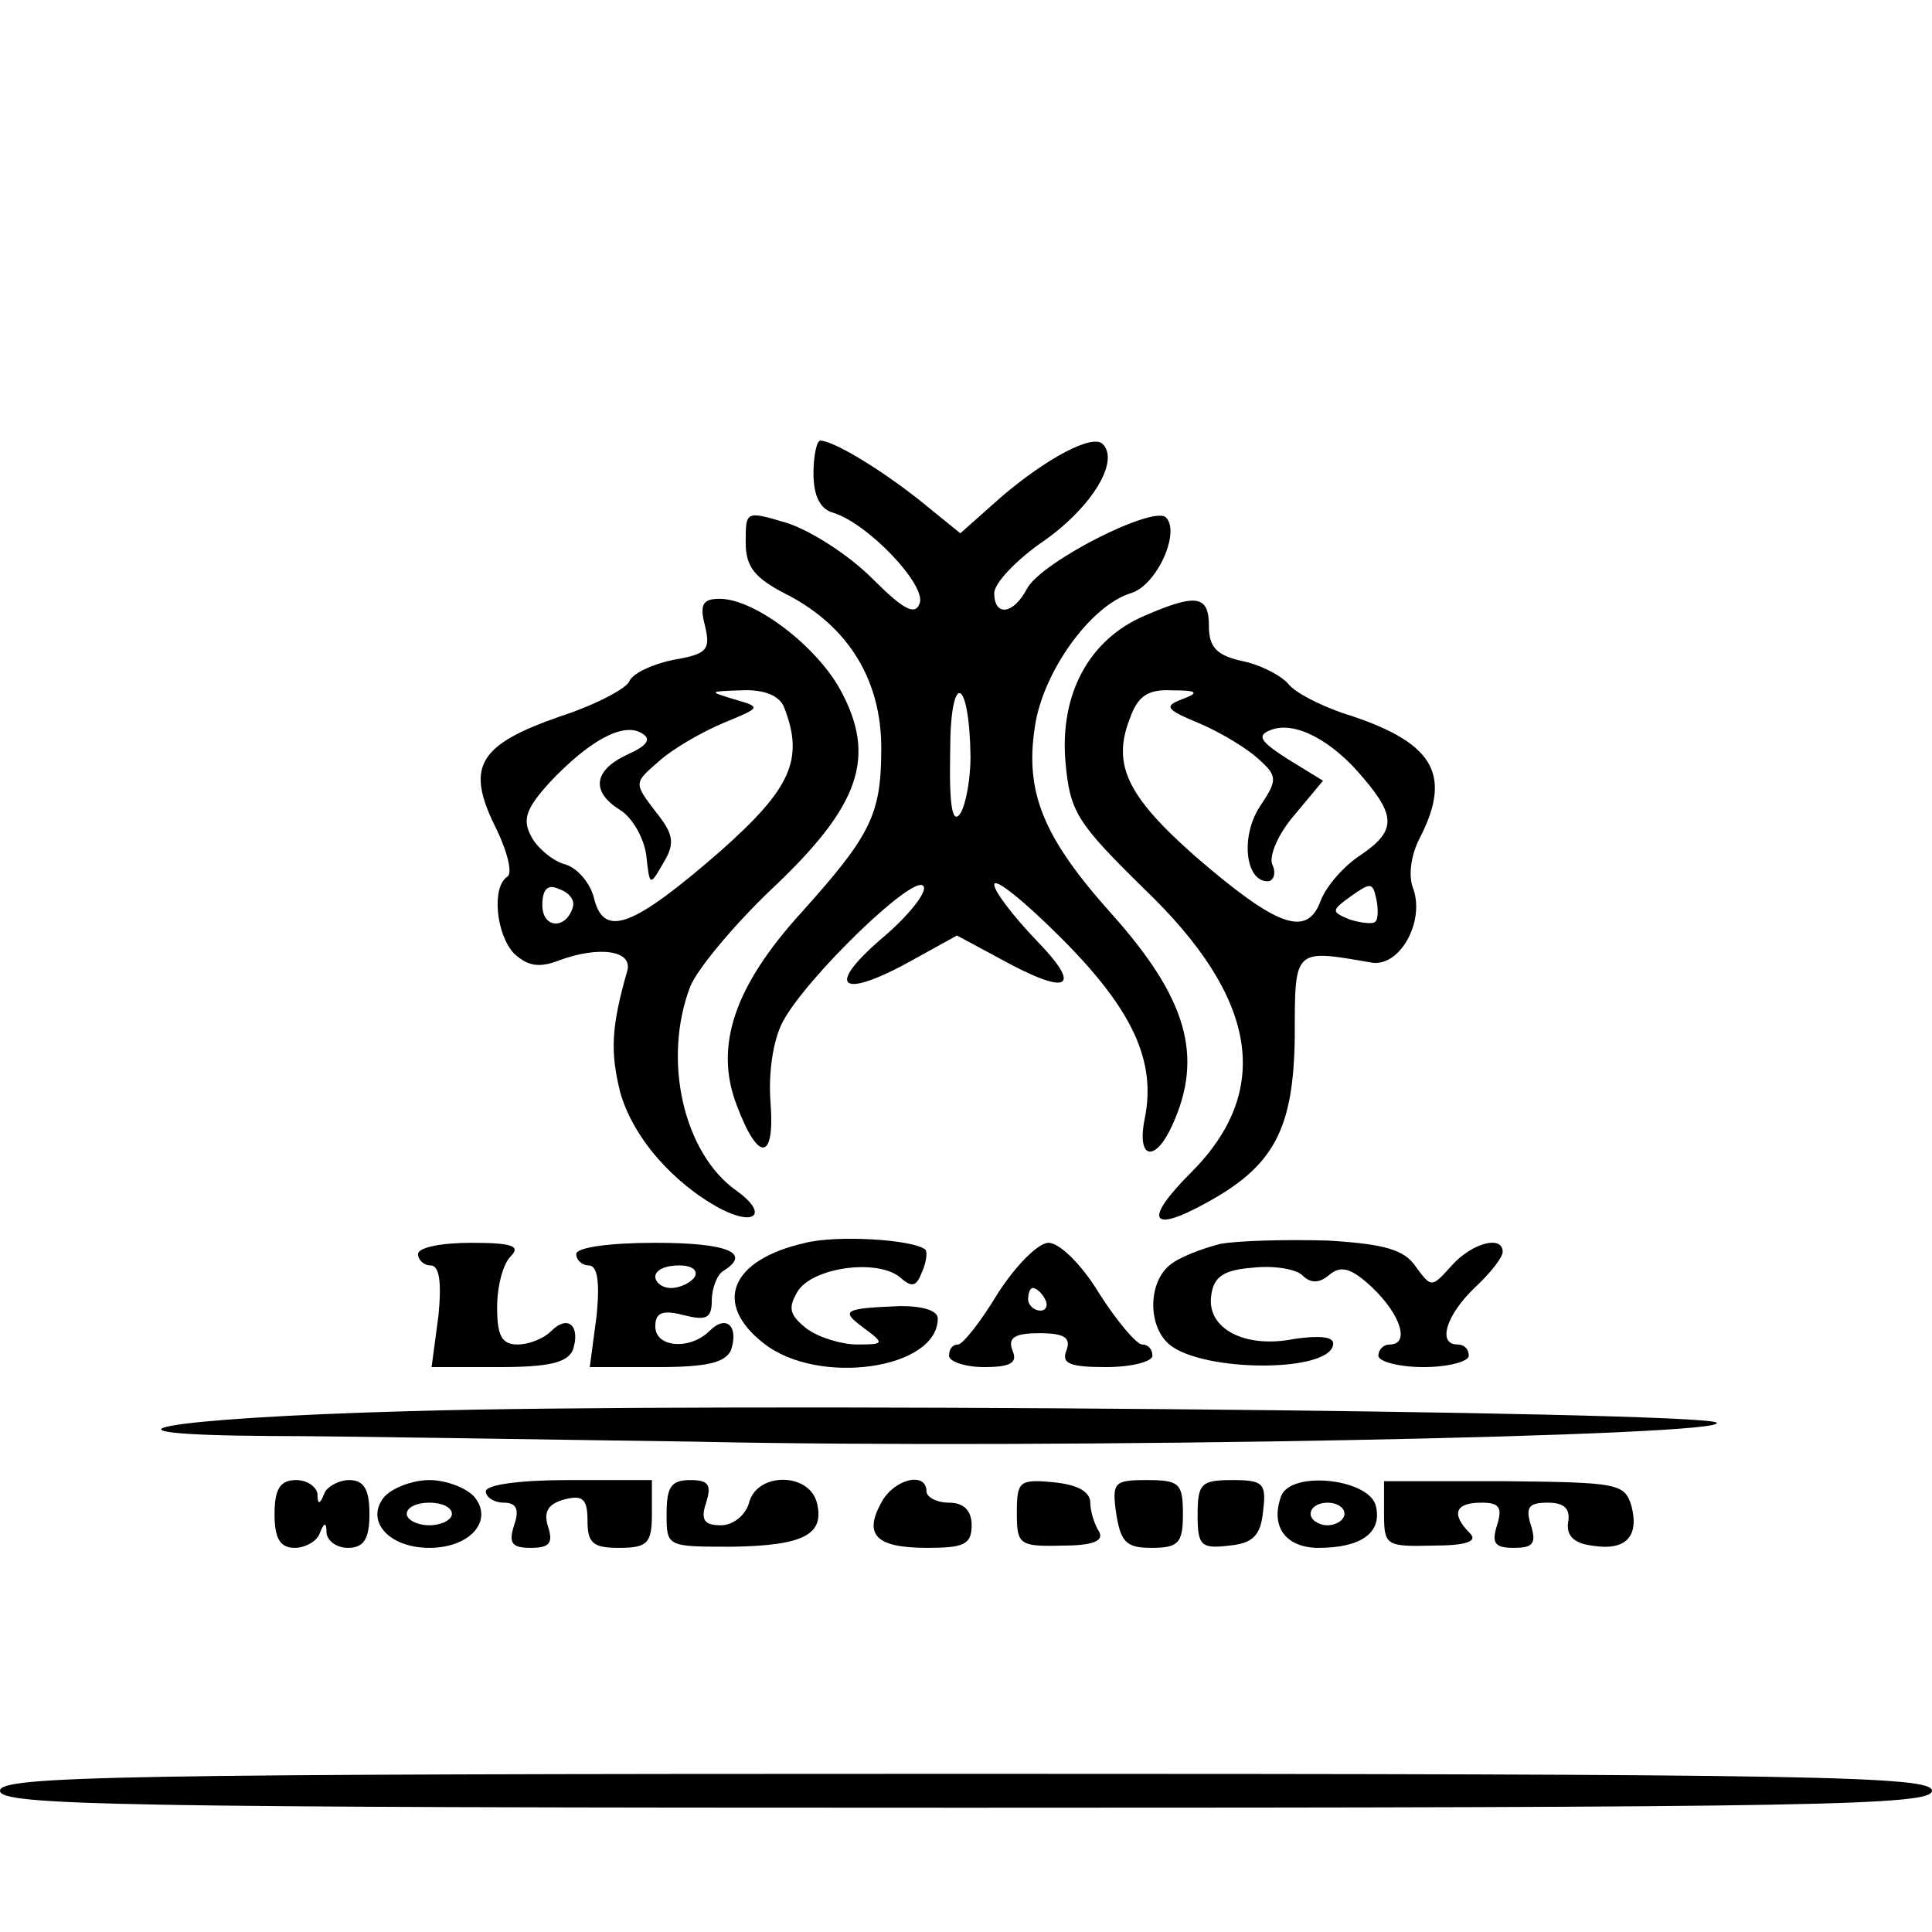
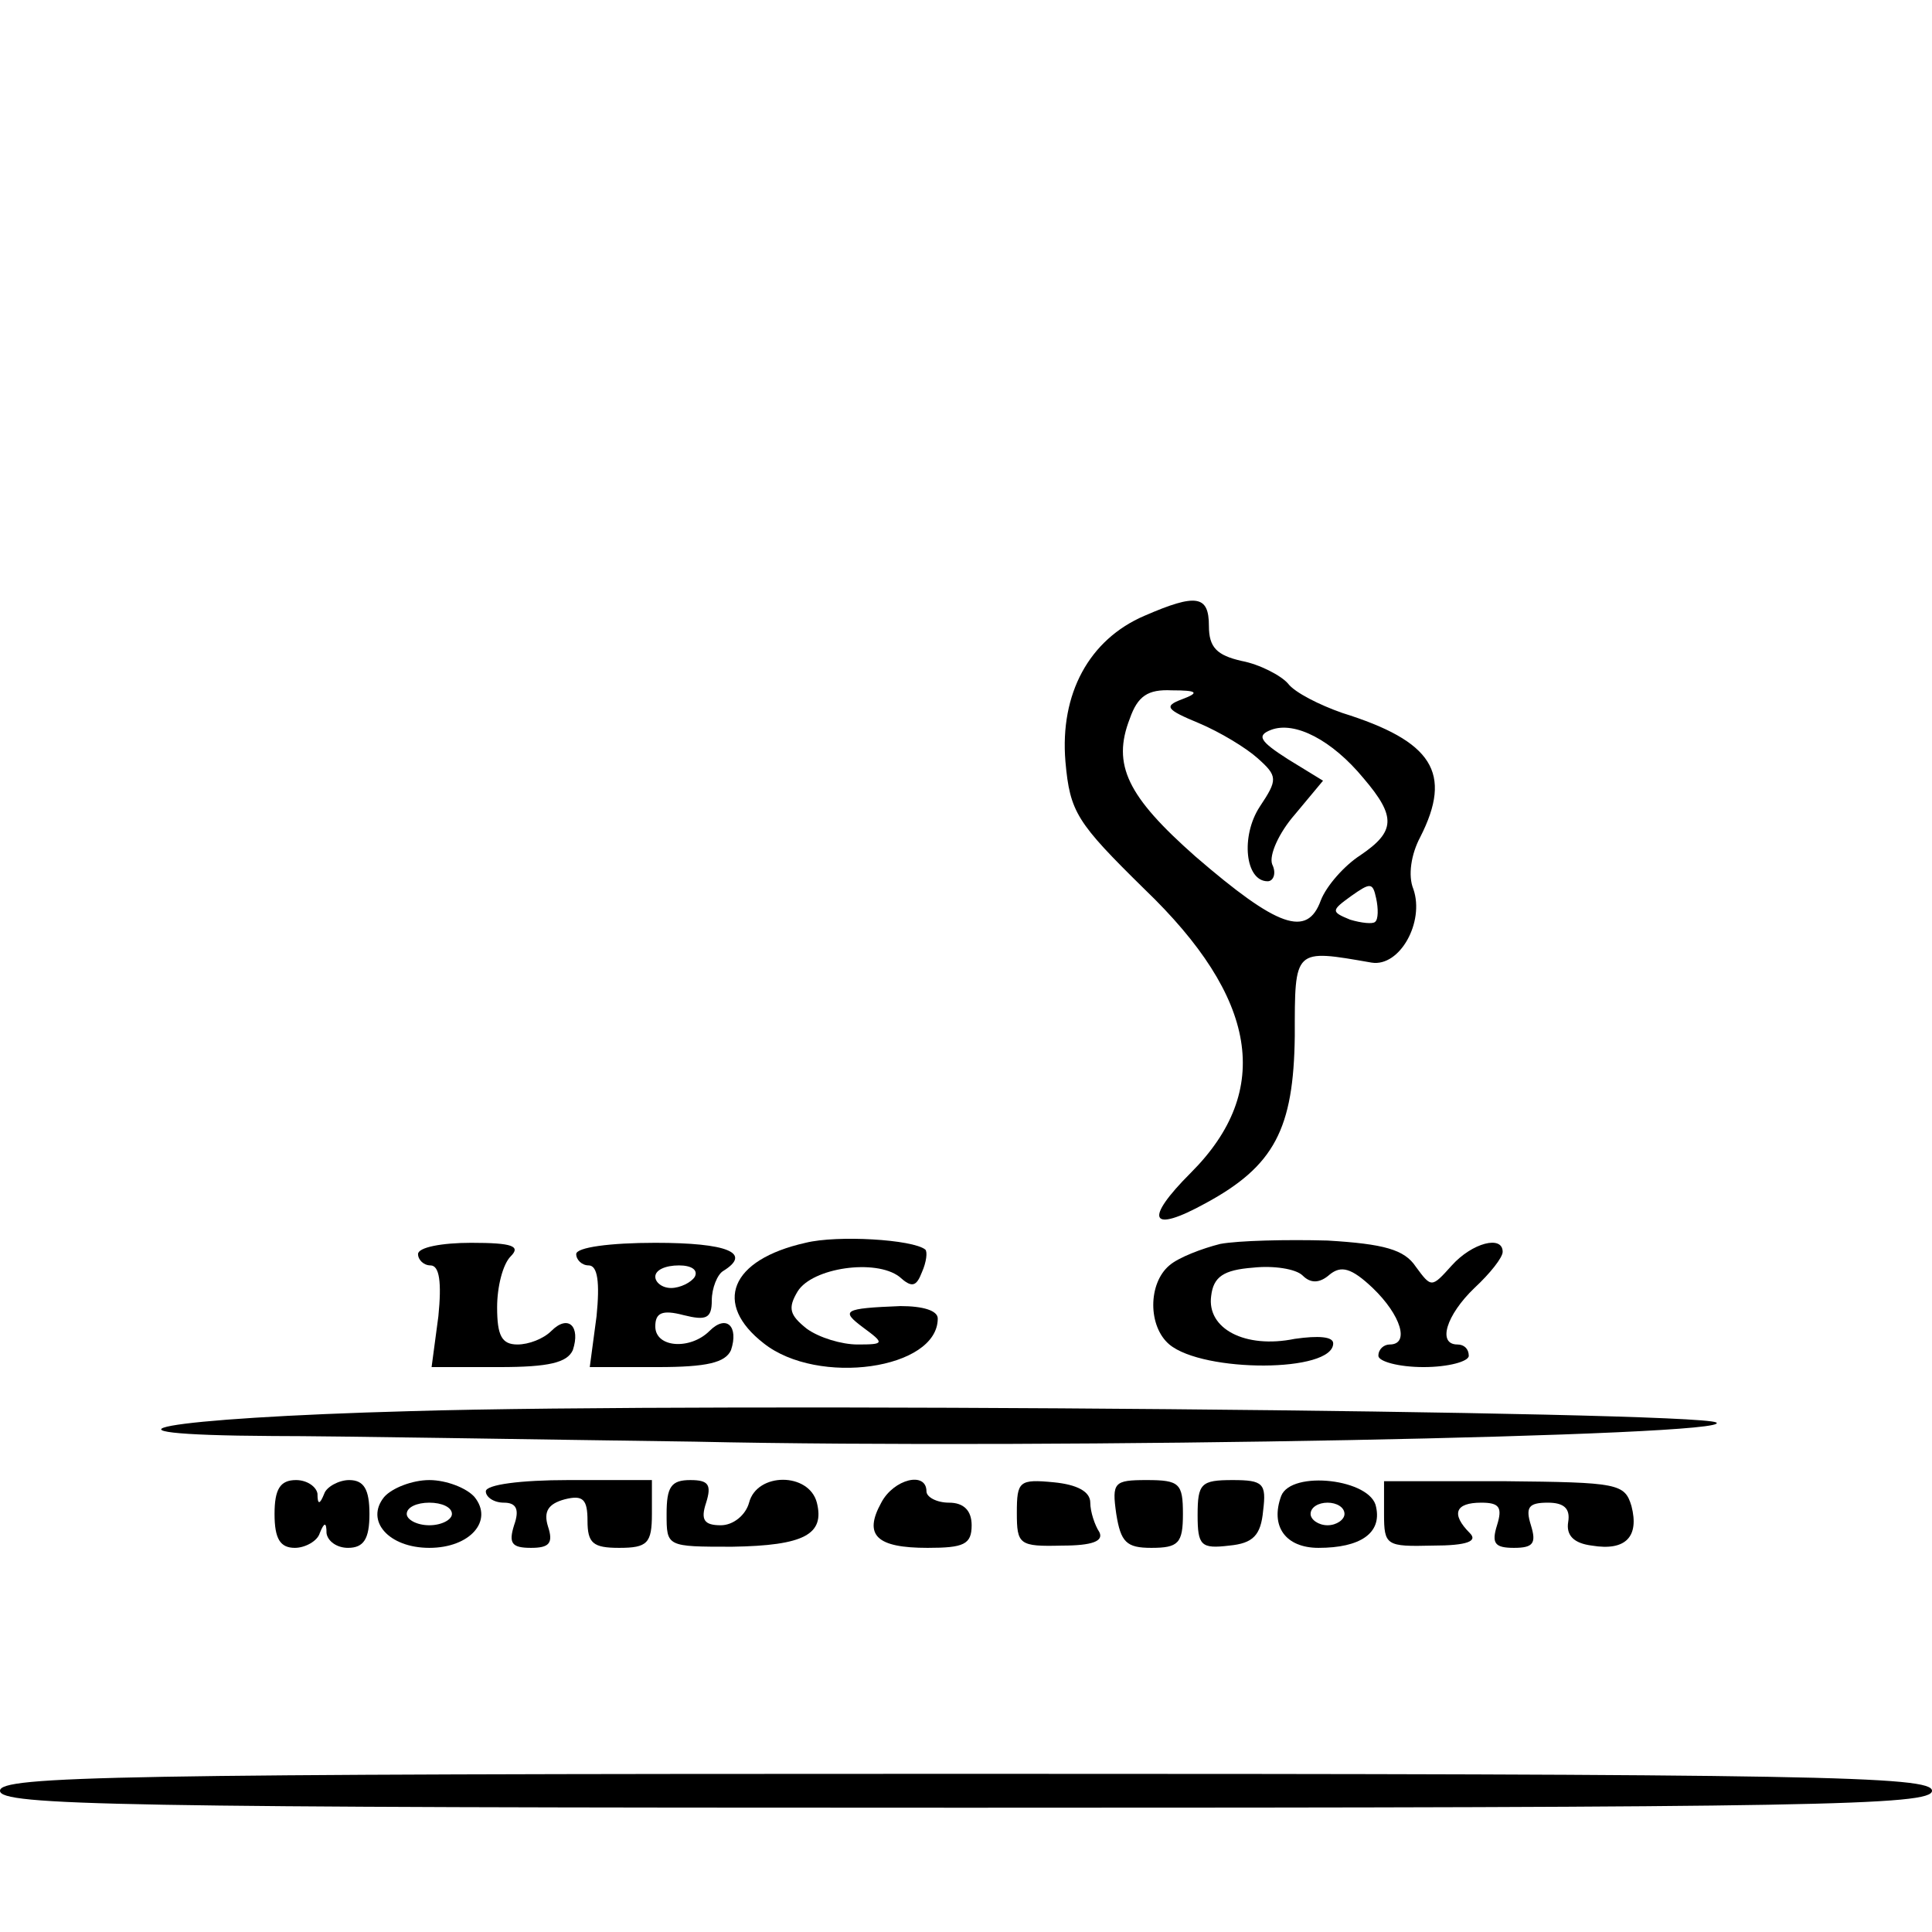
<svg xmlns="http://www.w3.org/2000/svg" version="1.0" width="171pt" height="171pt" viewBox="0 0 171 171" preserveAspectRatio="xMidYMid meet">
  <g transform="translate(0,171) scale(0.1,-0.1)" fill="#000000" stroke="none">
-     <path d="M720 1291 c0 -20 6 -32 18 -35 31 -10 82 -64 76 -80 -4 -11 -14 -6 -42 22 -21 21 -54 42 -75 49 -37 11 -37 11 -37 -17 0 -22 8 -32 38 -47 53 -28 82 -75 82 -135 0 -59 -9 -77 -71 -146 -59 -65 -77 -118 -57 -170 19 -51 34 -50 30 2 -2 26 2 55 11 72 21 39 115 130 124 120 5 -4 -12 -26 -37 -47 -51 -44 -35 -54 29 -18 l38 21 39 -21 c60 -33 73 -26 31 17 -20 21 -37 43 -37 49 0 7 27 -15 59 -47 63 -63 85 -109 74 -161 -7 -36 10 -38 25 -4 27 60 13 111 -54 186 -61 68 -77 108 -68 166 7 48 49 107 85 118 23 7 44 54 31 67 -11 11 -110 -39 -123 -63 -12 -23 -29 -25 -29 -4 0 9 20 30 45 47 42 30 66 70 51 85 -9 9 -49 -12 -90 -47 l-36 -32 -37 30 c-37 29 -76 52 -87 52 -3 0 -6 -13 -6 -29z m139 -251 c0 -19 -4 -42 -9 -50 -7 -10 -10 6 -9 55 0 72 17 67 18 -5z" />
-     <path d="M624 1156 c5 -21 2 -25 -28 -30 -19 -4 -36 -12 -39 -19 -2 -6 -30 -21 -61 -31 -72 -25 -84 -44 -58 -97 11 -22 16 -42 11 -45 -14 -9 -10 -51 6 -68 12 -11 22 -13 40 -6 35 13 66 9 60 -10 -14 -49 -15 -71 -6 -107 11 -39 46 -80 89 -103 31 -16 42 -4 14 16 -47 33 -66 116 -41 181 6 15 39 55 74 88 76 72 91 115 59 174 -21 39 -76 81 -107 81 -15 0 -18 -5 -13 -24z m70 -72 c18 -46 6 -72 -56 -127 -78 -68 -103 -77 -112 -43 -3 14 -15 28 -26 31 -11 3 -25 15 -30 25 -8 15 -4 25 17 48 35 37 65 53 81 43 9 -5 5 -11 -13 -19 -30 -14 -32 -33 -6 -49 11 -7 21 -25 23 -40 3 -27 3 -28 15 -7 11 18 9 26 -7 46 -19 25 -19 25 3 44 12 11 38 26 57 34 34 14 34 14 10 21 -23 7 -23 7 6 8 21 1 34 -5 38 -15z m-187 -177 c-6 -20 -27 -19 -27 2 0 14 5 19 15 14 9 -3 14 -10 12 -16z" />
    <path d="M1013 1165 c-49 -21 -75 -69 -70 -129 4 -45 10 -54 70 -113 100 -96 114 -178 41 -251 -42 -42 -36 -54 13 -27 61 33 78 66 79 148 0 78 -1 77 68 65 25 -4 47 36 37 65 -5 12 -2 31 6 46 29 57 11 85 -69 110 -20 7 -42 18 -48 26 -6 7 -25 17 -41 20 -22 5 -29 12 -29 31 0 27 -11 29 -57 9z m33 -74 c-16 -6 -14 -9 15 -21 19 -8 42 -22 52 -31 18 -16 18 -19 2 -43 -17 -26 -13 -66 7 -66 5 0 8 7 4 15 -3 8 6 28 20 44 l25 30 -31 19 c-25 16 -28 21 -15 26 21 8 54 -9 82 -43 29 -34 28 -47 -3 -68 -14 -9 -30 -27 -35 -40 -12 -33 -38 -24 -111 39 -60 53 -74 81 -58 122 7 20 16 26 37 25 23 0 25 -2 9 -8z m171 -197 c-2 -2 -12 -1 -22 2 -17 7 -17 8 1 21 17 12 19 12 22 -2 2 -9 2 -19 -1 -21z" />
    <path d="M713 610 c-67 -15 -82 -54 -37 -89 48 -38 154 -23 154 22 0 7 -13 11 -33 11 -51 -2 -53 -4 -33 -19 19 -14 19 -15 -5 -15 -14 0 -34 6 -45 14 -15 12 -17 18 -8 33 13 21 69 29 90 13 11 -10 15 -9 20 4 4 9 5 18 3 20 -11 9 -78 13 -106 6z" />
-     <path d="M1080 609 c-16 -4 -37 -12 -45 -19 -19 -16 -19 -54 0 -70 30 -25 145 -25 145 1 0 6 -13 7 -34 4 -44 -9 -78 9 -74 38 2 17 11 23 37 25 18 2 38 -1 44 -7 7 -7 15 -7 24 1 10 8 19 6 38 -12 25 -24 33 -50 15 -50 -5 0 -10 -4 -10 -10 0 -5 18 -10 40 -10 22 0 40 5 40 10 0 6 -4 10 -10 10 -18 0 -10 26 15 50 14 13 25 27 25 32 0 15 -27 8 -45 -12 -18 -20 -18 -20 -32 -1 -10 15 -28 20 -78 23 -36 1 -79 0 -95 -3z" />
+     <path d="M1080 609 c-16 -4 -37 -12 -45 -19 -19 -16 -19 -54 0 -70 30 -25 145 -25 145 1 0 6 -13 7 -34 4 -44 -9 -78 9 -74 38 2 17 11 23 37 25 18 2 38 -1 44 -7 7 -7 15 -7 24 1 10 8 19 6 38 -12 25 -24 33 -50 15 -50 -5 0 -10 -4 -10 -10 0 -5 18 -10 40 -10 22 0 40 5 40 10 0 6 -4 10 -10 10 -18 0 -10 26 15 50 14 13 25 27 25 32 0 15 -27 8 -45 -12 -18 -20 -18 -20 -32 -1 -10 15 -28 20 -78 23 -36 1 -79 0 -95 -3" />
    <path d="M370 600 c0 -5 5 -10 11 -10 8 0 10 -15 7 -45 l-6 -45 60 0 c44 0 60 4 65 15 7 21 -4 32 -19 17 -7 -7 -20 -12 -30 -12 -14 0 -18 8 -18 33 0 18 5 38 12 45 9 9 2 12 -35 12 -26 0 -47 -4 -47 -10z" />
    <path d="M510 600 c0 -5 5 -10 11 -10 8 0 10 -15 7 -45 l-6 -45 60 0 c44 0 60 4 65 15 7 21 -4 32 -19 17 -17 -17 -48 -15 -48 4 0 12 6 15 25 10 20 -5 25 -3 25 13 0 11 5 23 10 26 26 16 4 25 -60 25 -40 0 -70 -4 -70 -10z m105 -20 c-3 -5 -13 -10 -21 -10 -8 0 -14 5 -14 10 0 6 9 10 21 10 11 0 17 -4 14 -10z" />
-     <path d="M883 565 c-15 -25 -31 -45 -35 -45 -5 0 -8 -4 -8 -10 0 -5 14 -10 31 -10 24 0 30 4 25 15 -4 11 2 15 24 15 22 0 28 -4 24 -15 -5 -12 3 -15 35 -15 23 0 41 5 41 10 0 6 -4 10 -9 10 -5 0 -22 20 -38 45 -15 25 -35 45 -45 45 -9 0 -29 -20 -45 -45z m42 -5 c3 -5 1 -10 -4 -10 -6 0 -11 5 -11 10 0 6 2 10 4 10 3 0 8 -4 11 -10z" />
    <path d="M363 461 c-221 -6 -301 -21 -122 -22 57 0 226 -3 374 -5 317 -7 925 5 904 17 -20 10 -887 18 -1156 10z" />
    <path d="M243 370 c0 -22 5 -30 18 -30 9 0 20 6 22 13 4 10 6 10 6 0 1 -7 9 -13 19 -13 14 0 19 8 19 30 0 22 -5 30 -18 30 -9 0 -20 -6 -22 -12 -4 -10 -6 -10 -6 0 -1 6 -9 12 -19 12 -14 0 -19 -8 -19 -30z" />
    <path d="M340 385 c-17 -21 4 -45 40 -45 36 0 57 24 40 45 -7 8 -25 15 -40 15 -15 0 -33 -7 -40 -15z m60 -15 c0 -5 -9 -10 -20 -10 -11 0 -20 5 -20 10 0 6 9 10 20 10 11 0 20 -4 20 -10z" />
    <path d="M430 390 c0 -5 7 -10 16 -10 11 0 14 -6 9 -20 -5 -16 -2 -20 15 -20 16 0 20 4 15 19 -4 13 0 20 15 24 16 4 20 0 20 -19 0 -20 5 -24 28 -24 25 0 29 4 29 30 l0 30 -74 0 c-42 0 -73 -4 -73 -10z" />
    <path d="M590 370 c0 -29 0 -29 58 -29 64 1 82 11 75 39 -7 27 -53 27 -60 0 -3 -11 -14 -20 -25 -20 -15 0 -18 5 -13 20 5 16 2 20 -14 20 -17 0 -21 -6 -21 -30z" />
    <path d="M780 380 c-16 -29 -4 -40 41 -40 32 0 39 3 39 20 0 13 -7 20 -20 20 -11 0 -20 5 -20 10 0 18 -29 11 -40 -10z" />
    <path d="M900 371 c0 -28 2 -30 40 -29 27 0 37 4 33 12 -4 6 -8 18 -8 26 0 10 -12 16 -32 18 -31 3 -33 1 -33 -27z" />
    <path d="M988 370 c4 -25 9 -30 31 -30 24 0 28 4 28 30 0 27 -3 30 -32 30 -29 0 -31 -2 -27 -30z" />
    <path d="M1060 369 c0 -27 3 -30 28 -27 21 2 28 9 30 31 3 24 0 27 -27 27 -28 0 -31 -3 -31 -31z" />
    <path d="M1134 386 c-10 -27 4 -46 33 -46 37 0 56 13 51 36 -4 25 -75 33 -84 10z m56 -16 c0 -5 -7 -10 -15 -10 -8 0 -15 5 -15 10 0 6 7 10 15 10 8 0 15 -4 15 -10z" />
    <path d="M1225 370 c0 -28 2 -29 43 -28 31 0 40 4 33 11 -17 17 -13 27 10 27 16 0 19 -4 14 -20 -5 -16 -2 -20 15 -20 17 0 20 4 15 20 -5 16 -2 20 15 20 14 0 20 -5 18 -17 -2 -12 5 -19 21 -21 30 -5 42 8 35 35 -6 20 -12 21 -112 22 l-107 0 0 -29z" />
    <path d="M0 125 c0 -13 102 -15 855 -15 753 0 855 2 855 15 0 13 -102 15 -855 15 -753 0 -855 -2 -855 -15z" />
  </g>
</svg>